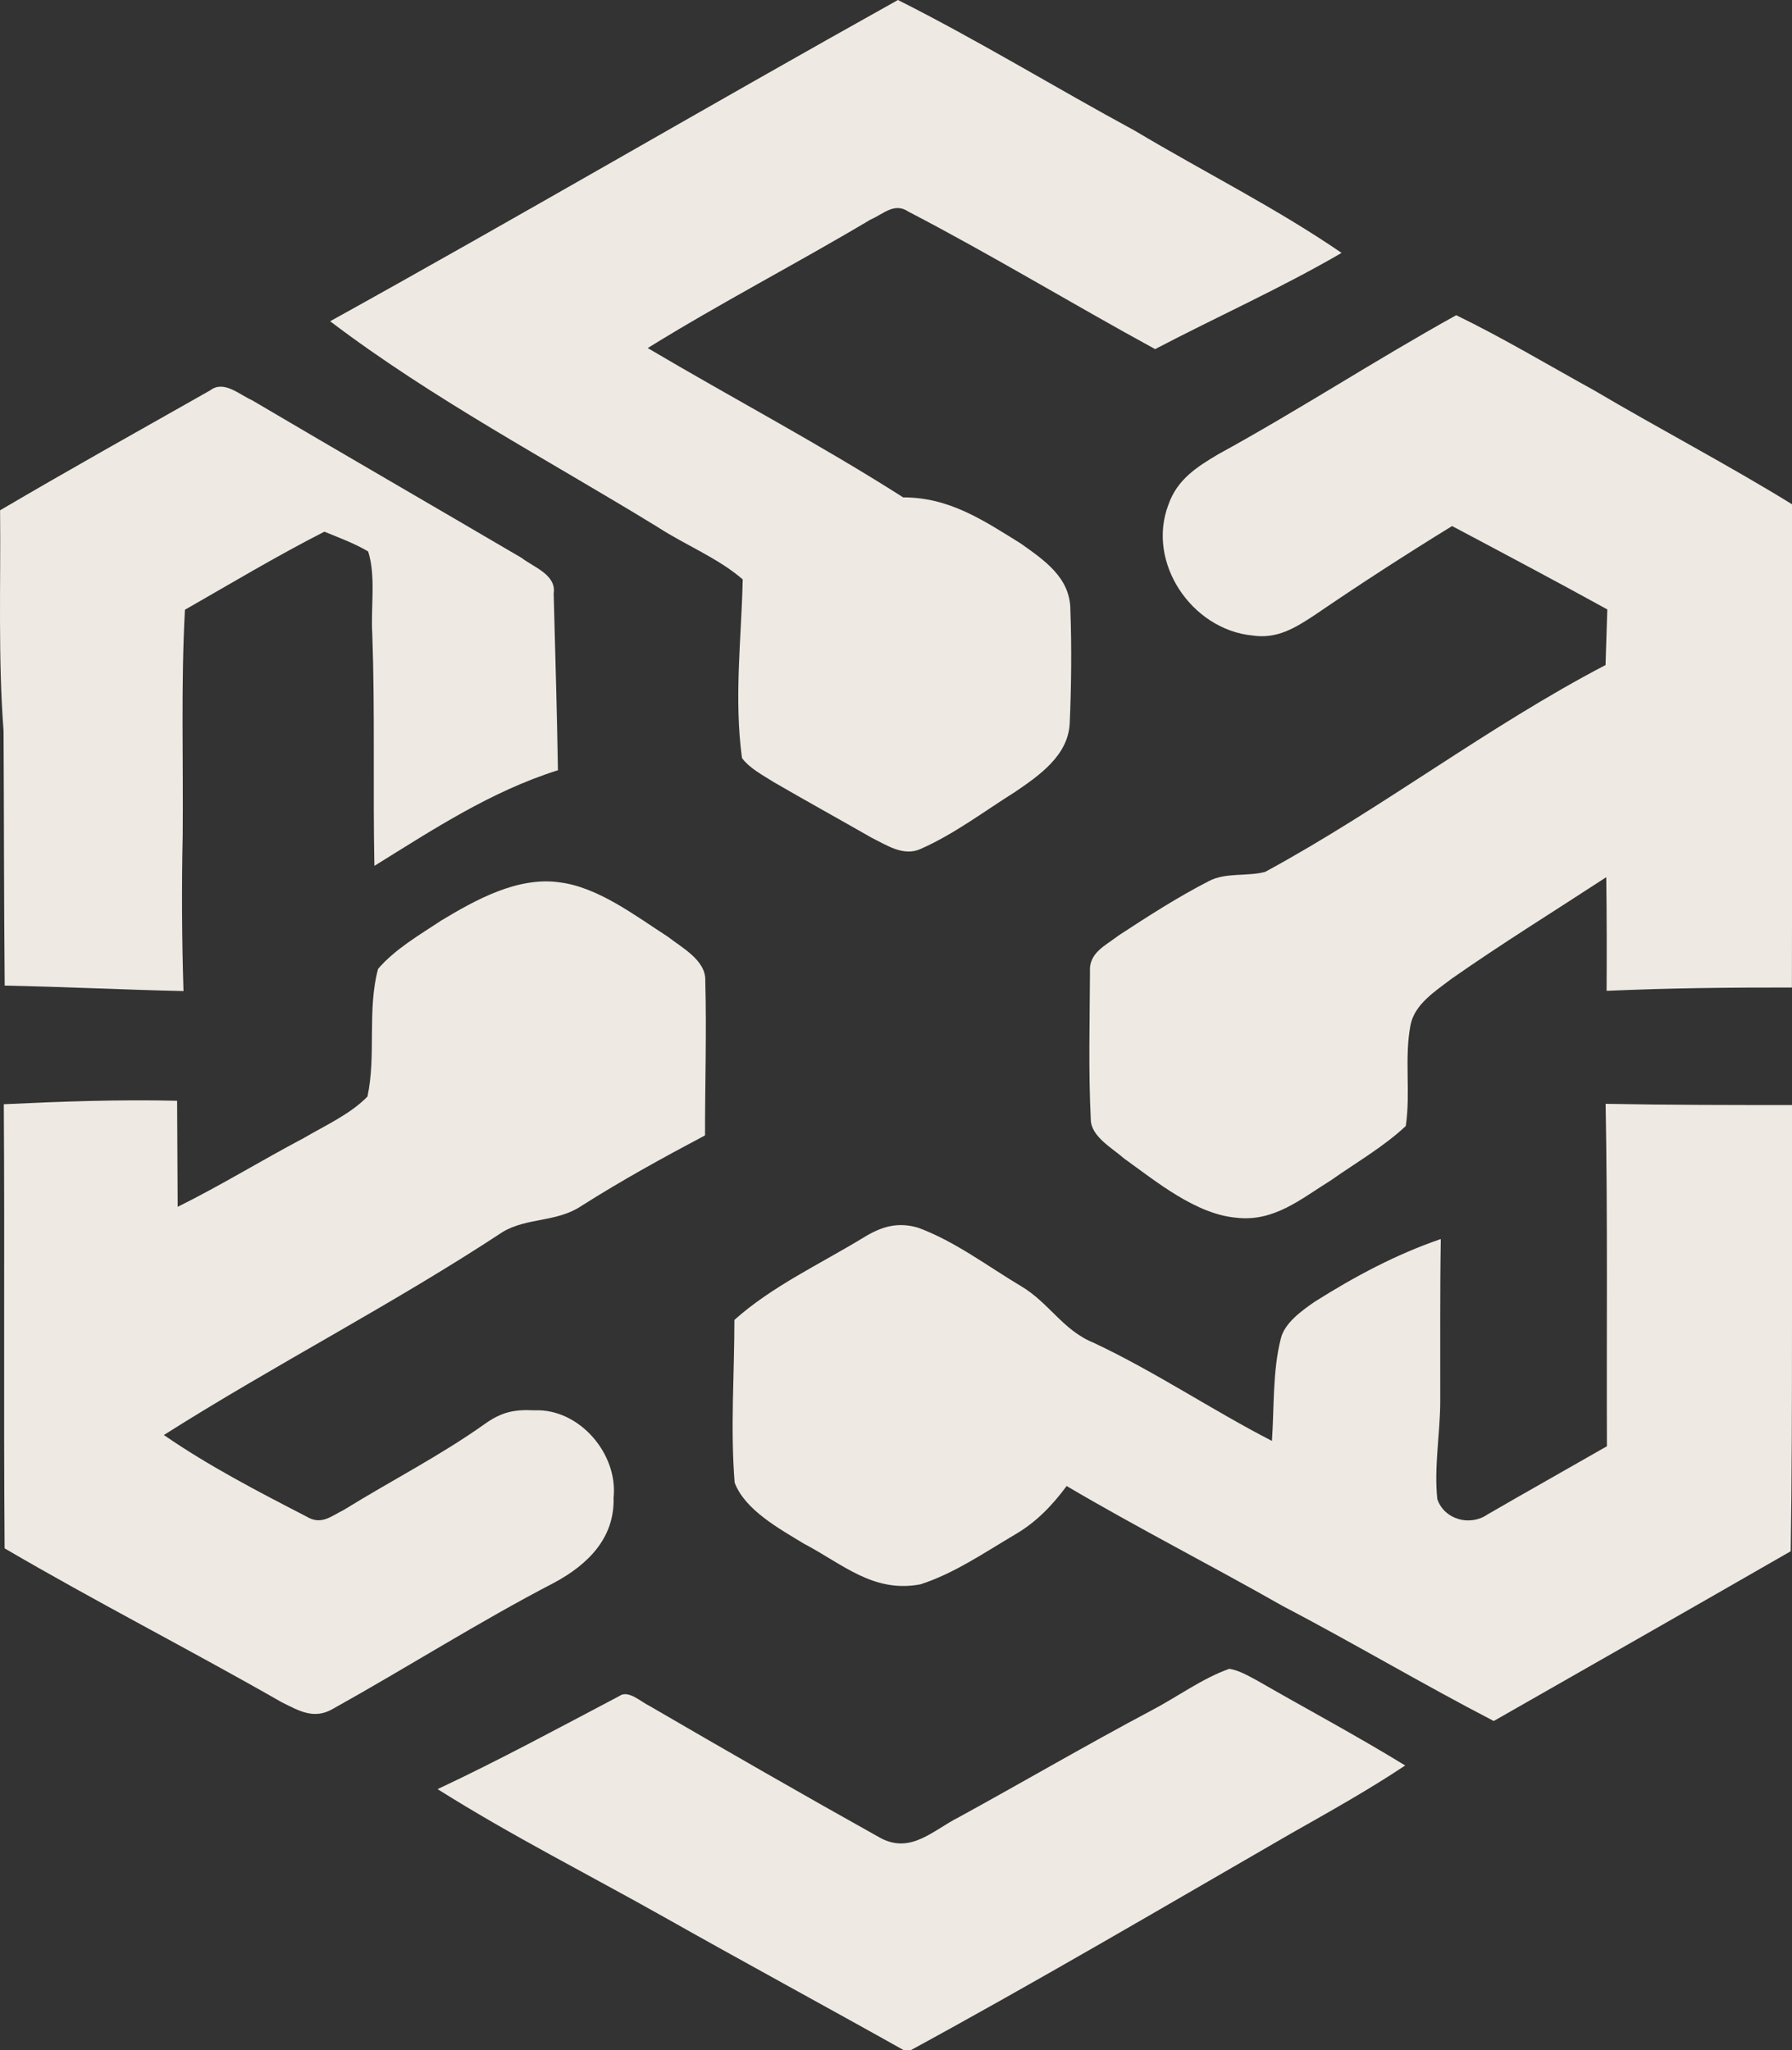
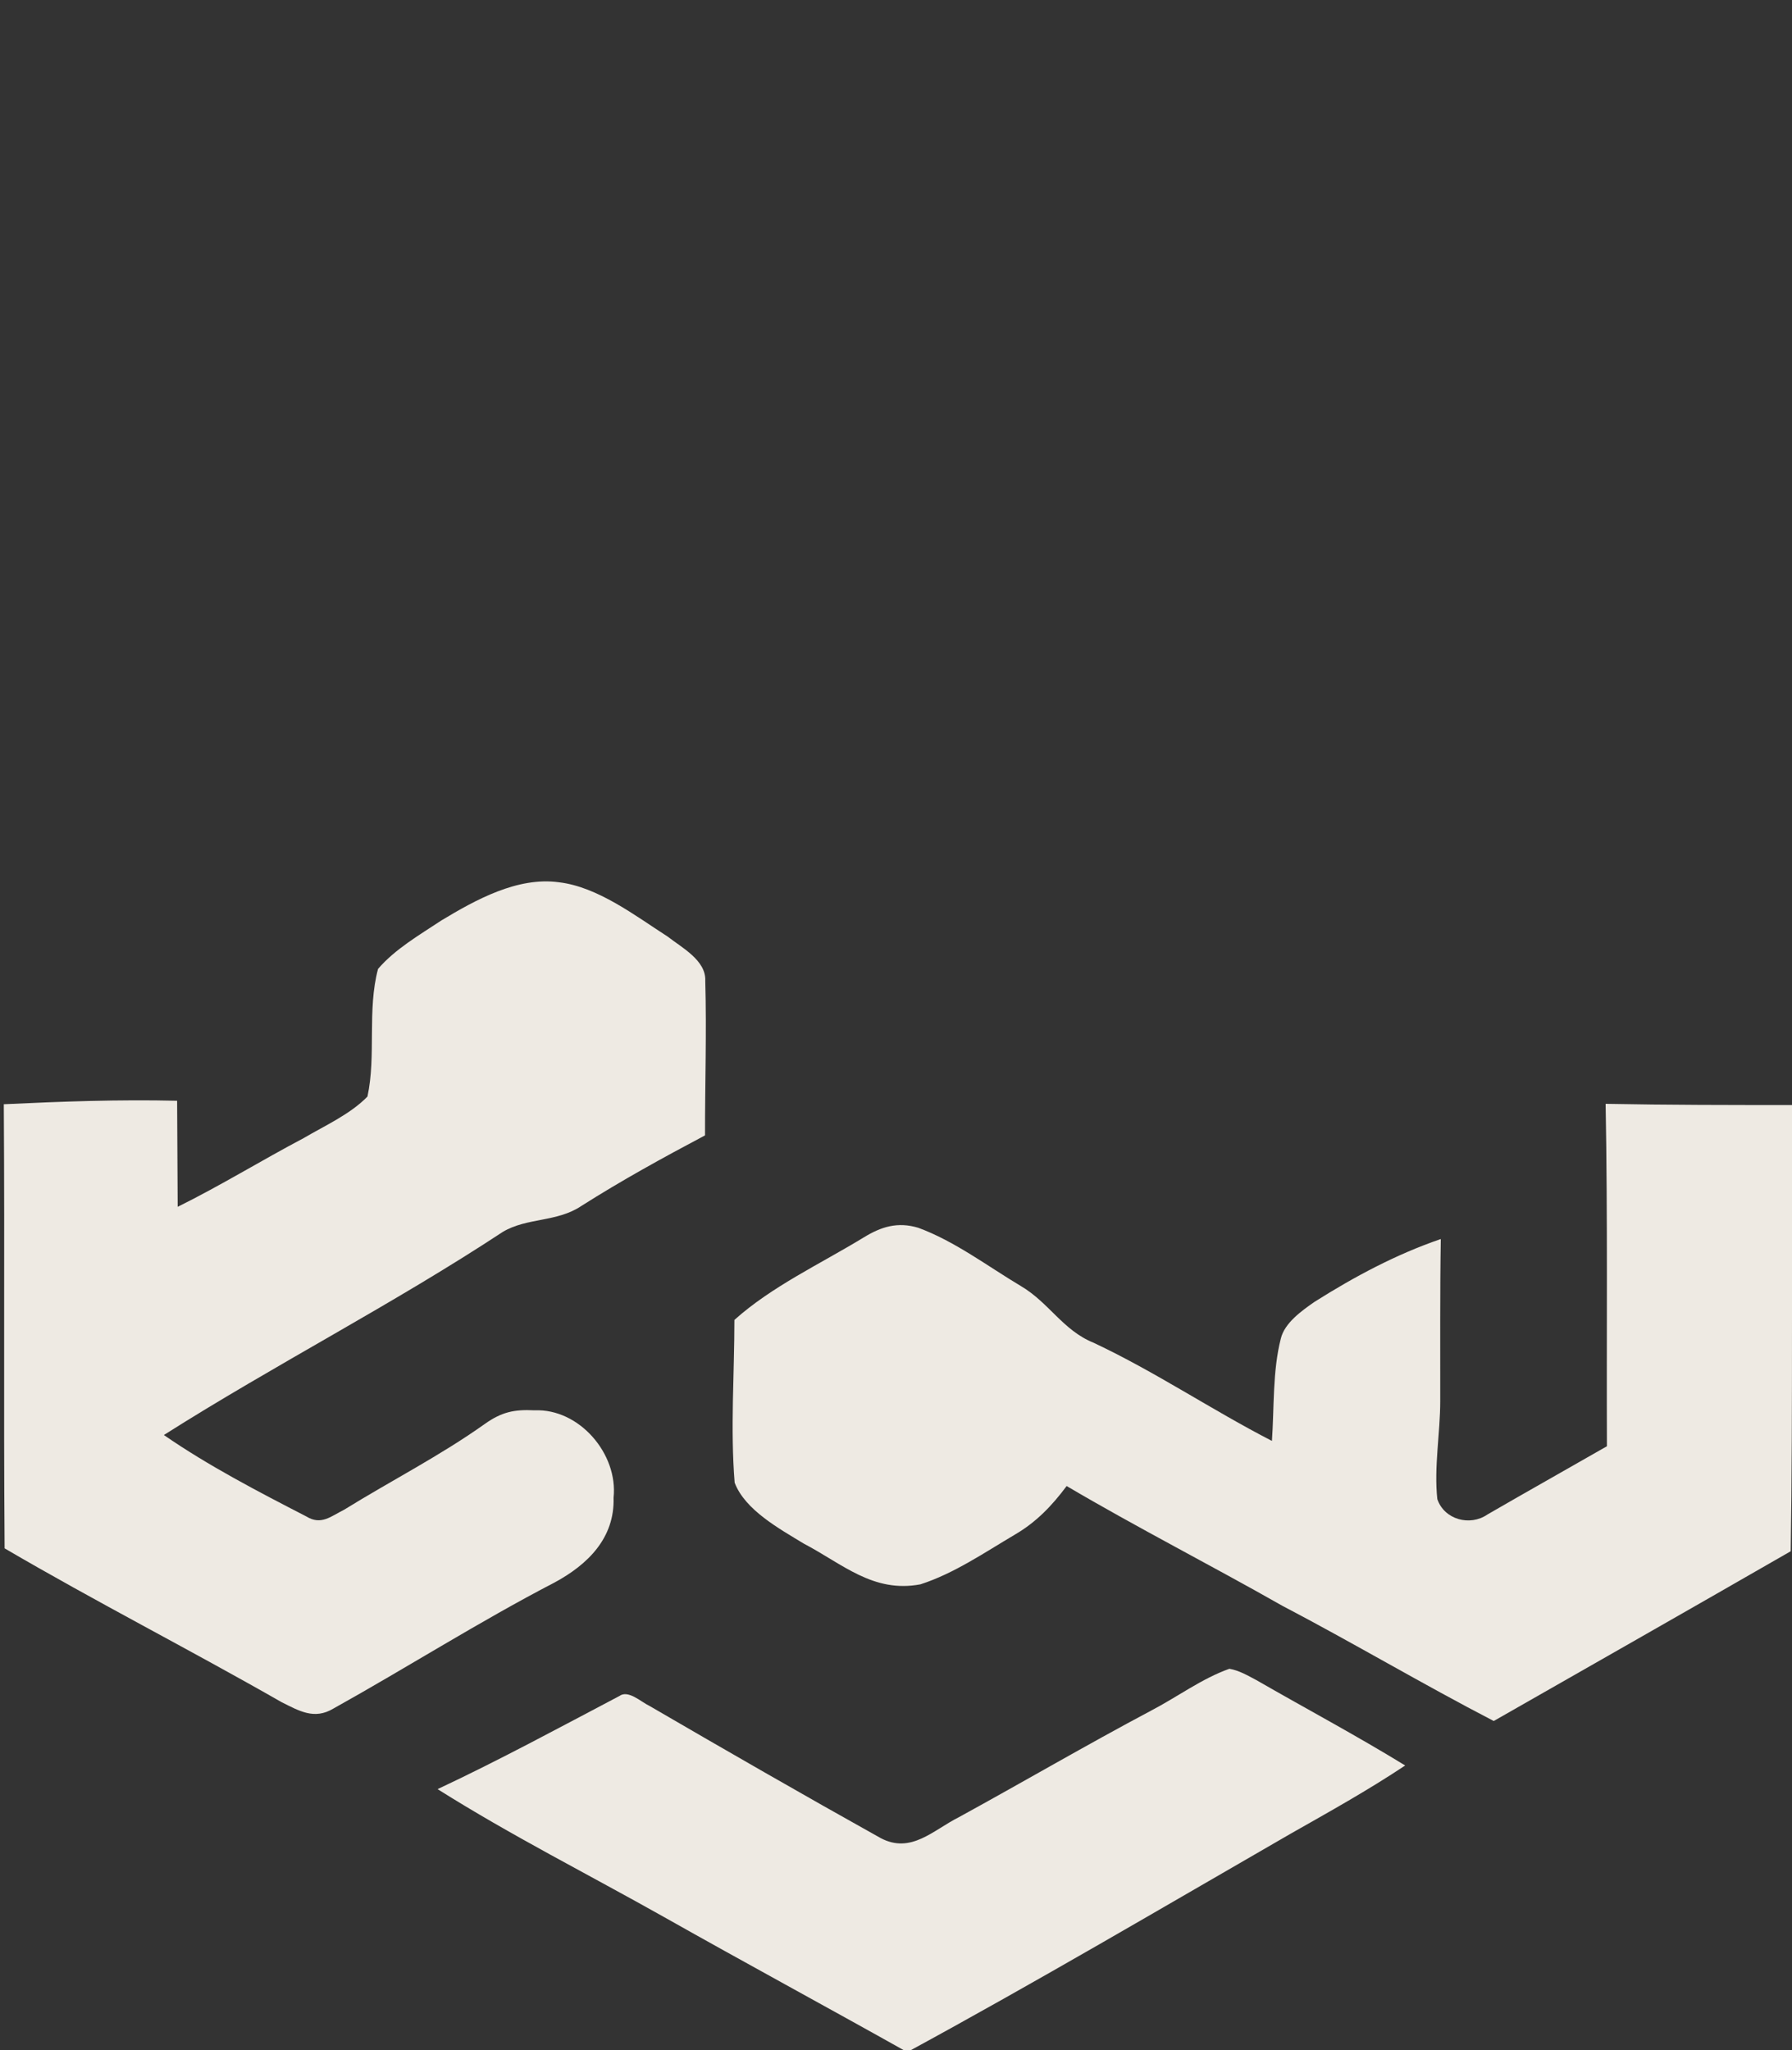
<svg xmlns="http://www.w3.org/2000/svg" width="222" height="254" version="1.1">
  <rect width="100%" height="100%" fill="#333333" stroke="none" />
  <g id="Layer_1">
    <title>Layer 1</title>
    <g id="svg_19">
-       <path d="m111.241,0c9.97,5.01 19.52,10.87 29.34,16.19c8.5,5.08 17.45,9.54 25.62,15.14c-7.52,4.38 -15.4,7.89 -23.1,11.92c-10.2,-5.56 -20.23,-11.66 -30.56,-17.03c-1.74,-1.18 -3.07,0.28 -4.69,0.98c-9.13,5.44 -18.57,10.32 -27.61,15.92c10.55,6.24 21.33,11.92 31.65,18.5c5.7,-0.01 9.91,2.82 14.56,5.71c2.91,2.07 6.13,4.22 6.15,8.2c0.17,4.6 0.12,9.49 -0.08,14.09c-0.2,3.99 -3.78,6.45 -6.77,8.49c-3.84,2.41 -7.59,5.26 -11.74,7.08c-2.11,0.93 -4.17,-0.49 -6.02,-1.4c-4.04,-2.31 -8.11,-4.56 -12.13,-6.89c-1.34,-0.86 -2.99,-1.7 -3.94,-2.99c-1.01,-7.45 -0.07,-14.73 0.09,-22.13c-3.07,-2.66 -7.11,-4.25 -10.53,-6.48c-13.55,-8.31 -27.91,-15.88 -40.58,-25.5c23.56,-13.05 46.83,-26.68 70.34,-39.8z" fill="#eeeae3" id="svg_1" />
-       <path d="m180.401,39.05c5.81,2.82 11.39,6.17 17.05,9.29c8.18,4.83 16.59,9.22 24.68,14.21c-0.03,19.93 -0.14,39.86 -0.14,59.79c-7.66,-0.01 -15.31,0.07 -22.96,0.41c0.03,-4.7 0.02,-9.39 -0.04,-14.08c-6.38,4.17 -12.88,8.19 -19.13,12.56c-1.97,1.51 -4.63,3.16 -5.12,5.77c-0.79,4.05 0.03,8.41 -0.59,12.5c-2.76,2.59 -6.19,4.55 -9.28,6.73c-3.71,2.3 -7.04,5.17 -11.7,4.63c-5.04,-0.44 -9.93,-4.48 -13.93,-7.35c-1.43,-1.27 -4.11,-2.72 -4.11,-4.84c-0.3,-6.05 -0.13,-12.16 -0.1,-18.22c-0.18,-2.43 1.92,-3.29 3.55,-4.56c3.64,-2.38 7.33,-4.76 11.19,-6.74c2.05,-1.09 4.78,-0.54 6.97,-1.14c14.44,-7.83 27.61,-18.03 42.16,-25.62c0.08,-2.3 0.15,-4.59 0.22,-6.89c-6.37,-3.51 -12.8,-6.92 -19.23,-10.33c-5.76,3.54 -11.45,7.22 -17.04,11.04c-2.41,1.59 -4.66,2.98 -7.69,2.52c-7.53,-0.73 -13.17,-9.05 -10.4,-16.24c1.08,-3.08 3.48,-4.63 6.15,-6.21c9.99,-5.47 19.53,-11.71 29.49,-17.23z" fill="#eeeae3" id="svg_2" />
-       <path d="m31.201,49.57c11.12,6.56 22.3,13.02 33.44,19.56c1.5,1.16 4.31,2.08 3.95,4.4c0.19,7.3 0.41,14.6 0.53,21.89c-8.34,2.64 -15.38,7.29 -22.74,11.85c-0.19,-9.57 0.08,-19.14 -0.26,-28.71c-0.21,-3.26 0.47,-7.16 -0.51,-10.24c-1.69,-1 -3.61,-1.71 -5.43,-2.45c-5.88,3 -11.53,6.39 -17.27,9.67c-0.51,9.37 -0.19,18.79 -0.28,28.03c-0.14,6.41 -0.1,12.8 0.1,19.21c-7.39,-0.16 -14.76,-0.53 -22.15,-0.68c-0.1,-10.51 -0.08,-21.03 -0.14,-31.54c-0.69,-9.12 -0.34,-18.2 -0.43,-27.34c8.6,-5.06 17.34,-9.94 26.03,-14.86c1.69,-1.3 3.58,0.52 5.16,1.21z" fill="#eeeae3" id="svg_3" />
      <path d="m69.231,109.3c4.82,0.56 9.48,4.16 13.48,6.73c1.74,1.36 4.78,2.95 4.66,5.48c0.18,6.37 -0.04,12.77 -0.03,19.15c-5.21,2.76 -10.32,5.57 -15.3,8.73c-3.03,2.05 -6.75,1.43 -9.76,3.23c-13.62,8.97 -28.19,16.42 -41.98,25.16c5.56,3.84 11.66,7 17.65,10.09c1.84,1.13 3.04,-0.02 4.69,-0.84c5.8,-3.59 11.86,-6.67 17.43,-10.63c2.06,-1.46 3.61,-1.81 6.14,-1.68c5.56,-0.24 10.38,5.41 9.8,10.83c0.15,4.99 -3.19,8.27 -7.29,10.49c-9.34,4.85 -18.23,10.51 -27.42,15.63c-2.37,1.42 -4.24,0.29 -6.43,-0.8c-11.36,-6.5 -23.01,-12.44 -34.3,-19.05c-0.14,-18.34 0.02,-36.68 -0.1,-55.02c7.18,-0.34 14.28,-0.6 21.47,-0.43c0.02,4.38 0.05,8.76 0.07,13.14c5.32,-2.63 10.37,-5.75 15.62,-8.52c2.63,-1.55 5.75,-2.94 7.89,-5.14c1.1,-5.07 -0.05,-10.71 1.31,-15.81c2.11,-2.47 5.17,-4.23 7.85,-6.01c4.25,-2.56 9.43,-5.43 14.55,-4.73z" fill="#eeeae3" id="svg_4" />
      <path d="m198.911,136.75c7.73,0.15 15.46,0.15 23.18,0.15c-0.2,18.43 0.04,36.86 -0.25,55.28c-12.24,7.04 -24.52,14.03 -36.79,21.03c-8.84,-4.58 -17.4,-9.67 -26.22,-14.29c-8.85,-5.03 -17.92,-9.65 -26.69,-14.82c-1.8,2.42 -3.77,4.48 -6.4,6.01c-3.74,2.21 -7.57,4.84 -11.72,6.17c-5.85,1.1 -9.64,-2.53 -14.47,-5.06c-2.96,-1.81 -7.26,-4.14 -8.54,-7.54c-0.54,-6.67 -0.03,-13.47 -0.03,-20.16c4.63,-4.15 10.61,-6.92 15.99,-10.2c2.19,-1.35 4.23,-1.99 6.8,-1.21c4.51,1.66 8.57,4.75 12.69,7.21c3.49,2.05 5.22,5.5 9.02,7.03c7.64,3.59 14.61,8.31 22.09,12.16c0.29,-4.15 0.07,-8.65 1.1,-12.67c0.46,-1.95 2.61,-3.47 4.18,-4.56c4.94,-3.12 10.09,-5.88 15.64,-7.78c-0.11,6.69 -0.06,13.37 -0.07,20.06c0,3.99 -0.79,8.23 -0.36,12.16c0.86,2.54 4.04,3.4 6.2,1.91c4.92,-2.85 9.88,-5.63 14.81,-8.46c-0.05,-14.14 0.1,-28.28 -0.16,-42.42z" fill="#eeeae3" id="svg_5" />
      <path d="m152.301,206.74c1.19,0.2 2.26,0.83 3.32,1.39c6.15,3.54 12.41,6.88 18.46,10.59c-4.61,3.07 -9.43,5.75 -14.24,8.48c-15.76,9.09 -31.46,18.34 -47.45,27.03c-10.02,-5.62 -20.13,-11.09 -30.14,-16.74c-9.34,-5.26 -18.97,-10.12 -28.04,-15.84c7.63,-3.58 15.06,-7.61 22.51,-11.53c1.1,-0.82 2.71,0.74 3.72,1.21c9.49,5.52 19.06,11.03 28.65,16.38c3.77,2 6.49,-0.97 9.69,-2.58c7.96,-4.36 15.79,-8.94 23.81,-13.2c3.22,-1.67 6.29,-3.98 9.71,-5.19z" fill="#eeeae3" id="svg_6" />
    </g>
  </g>
</svg>